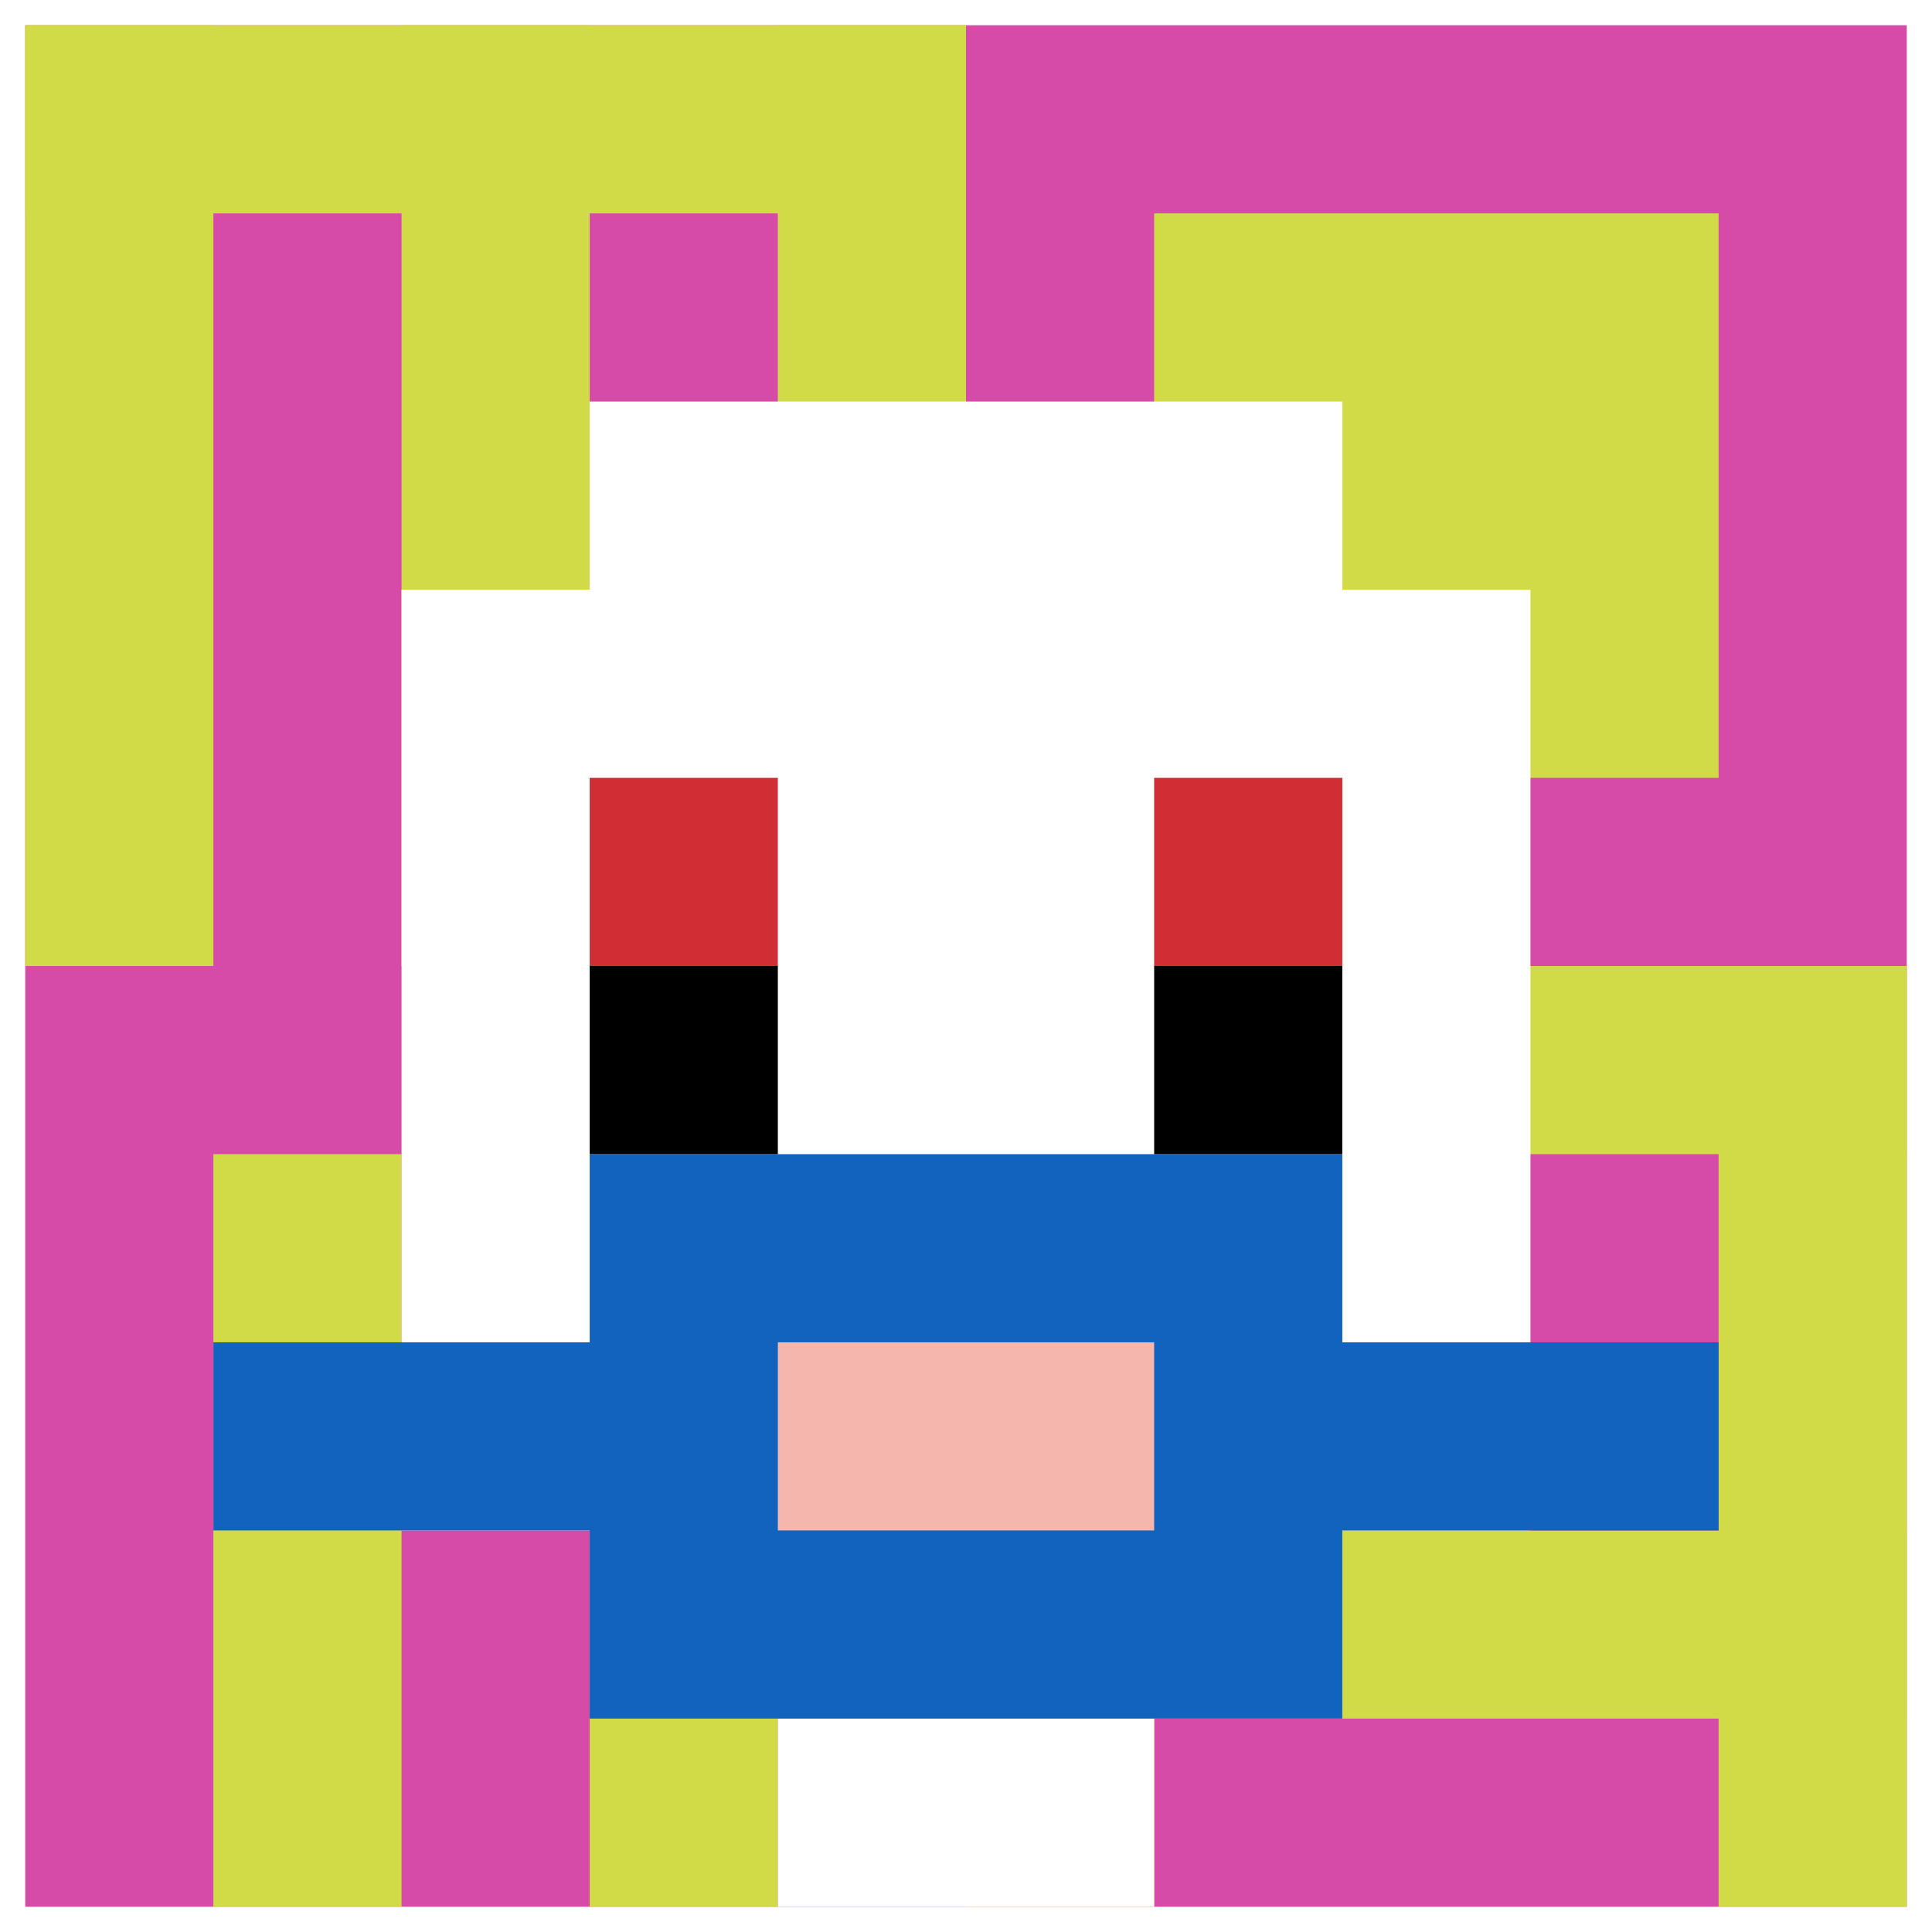
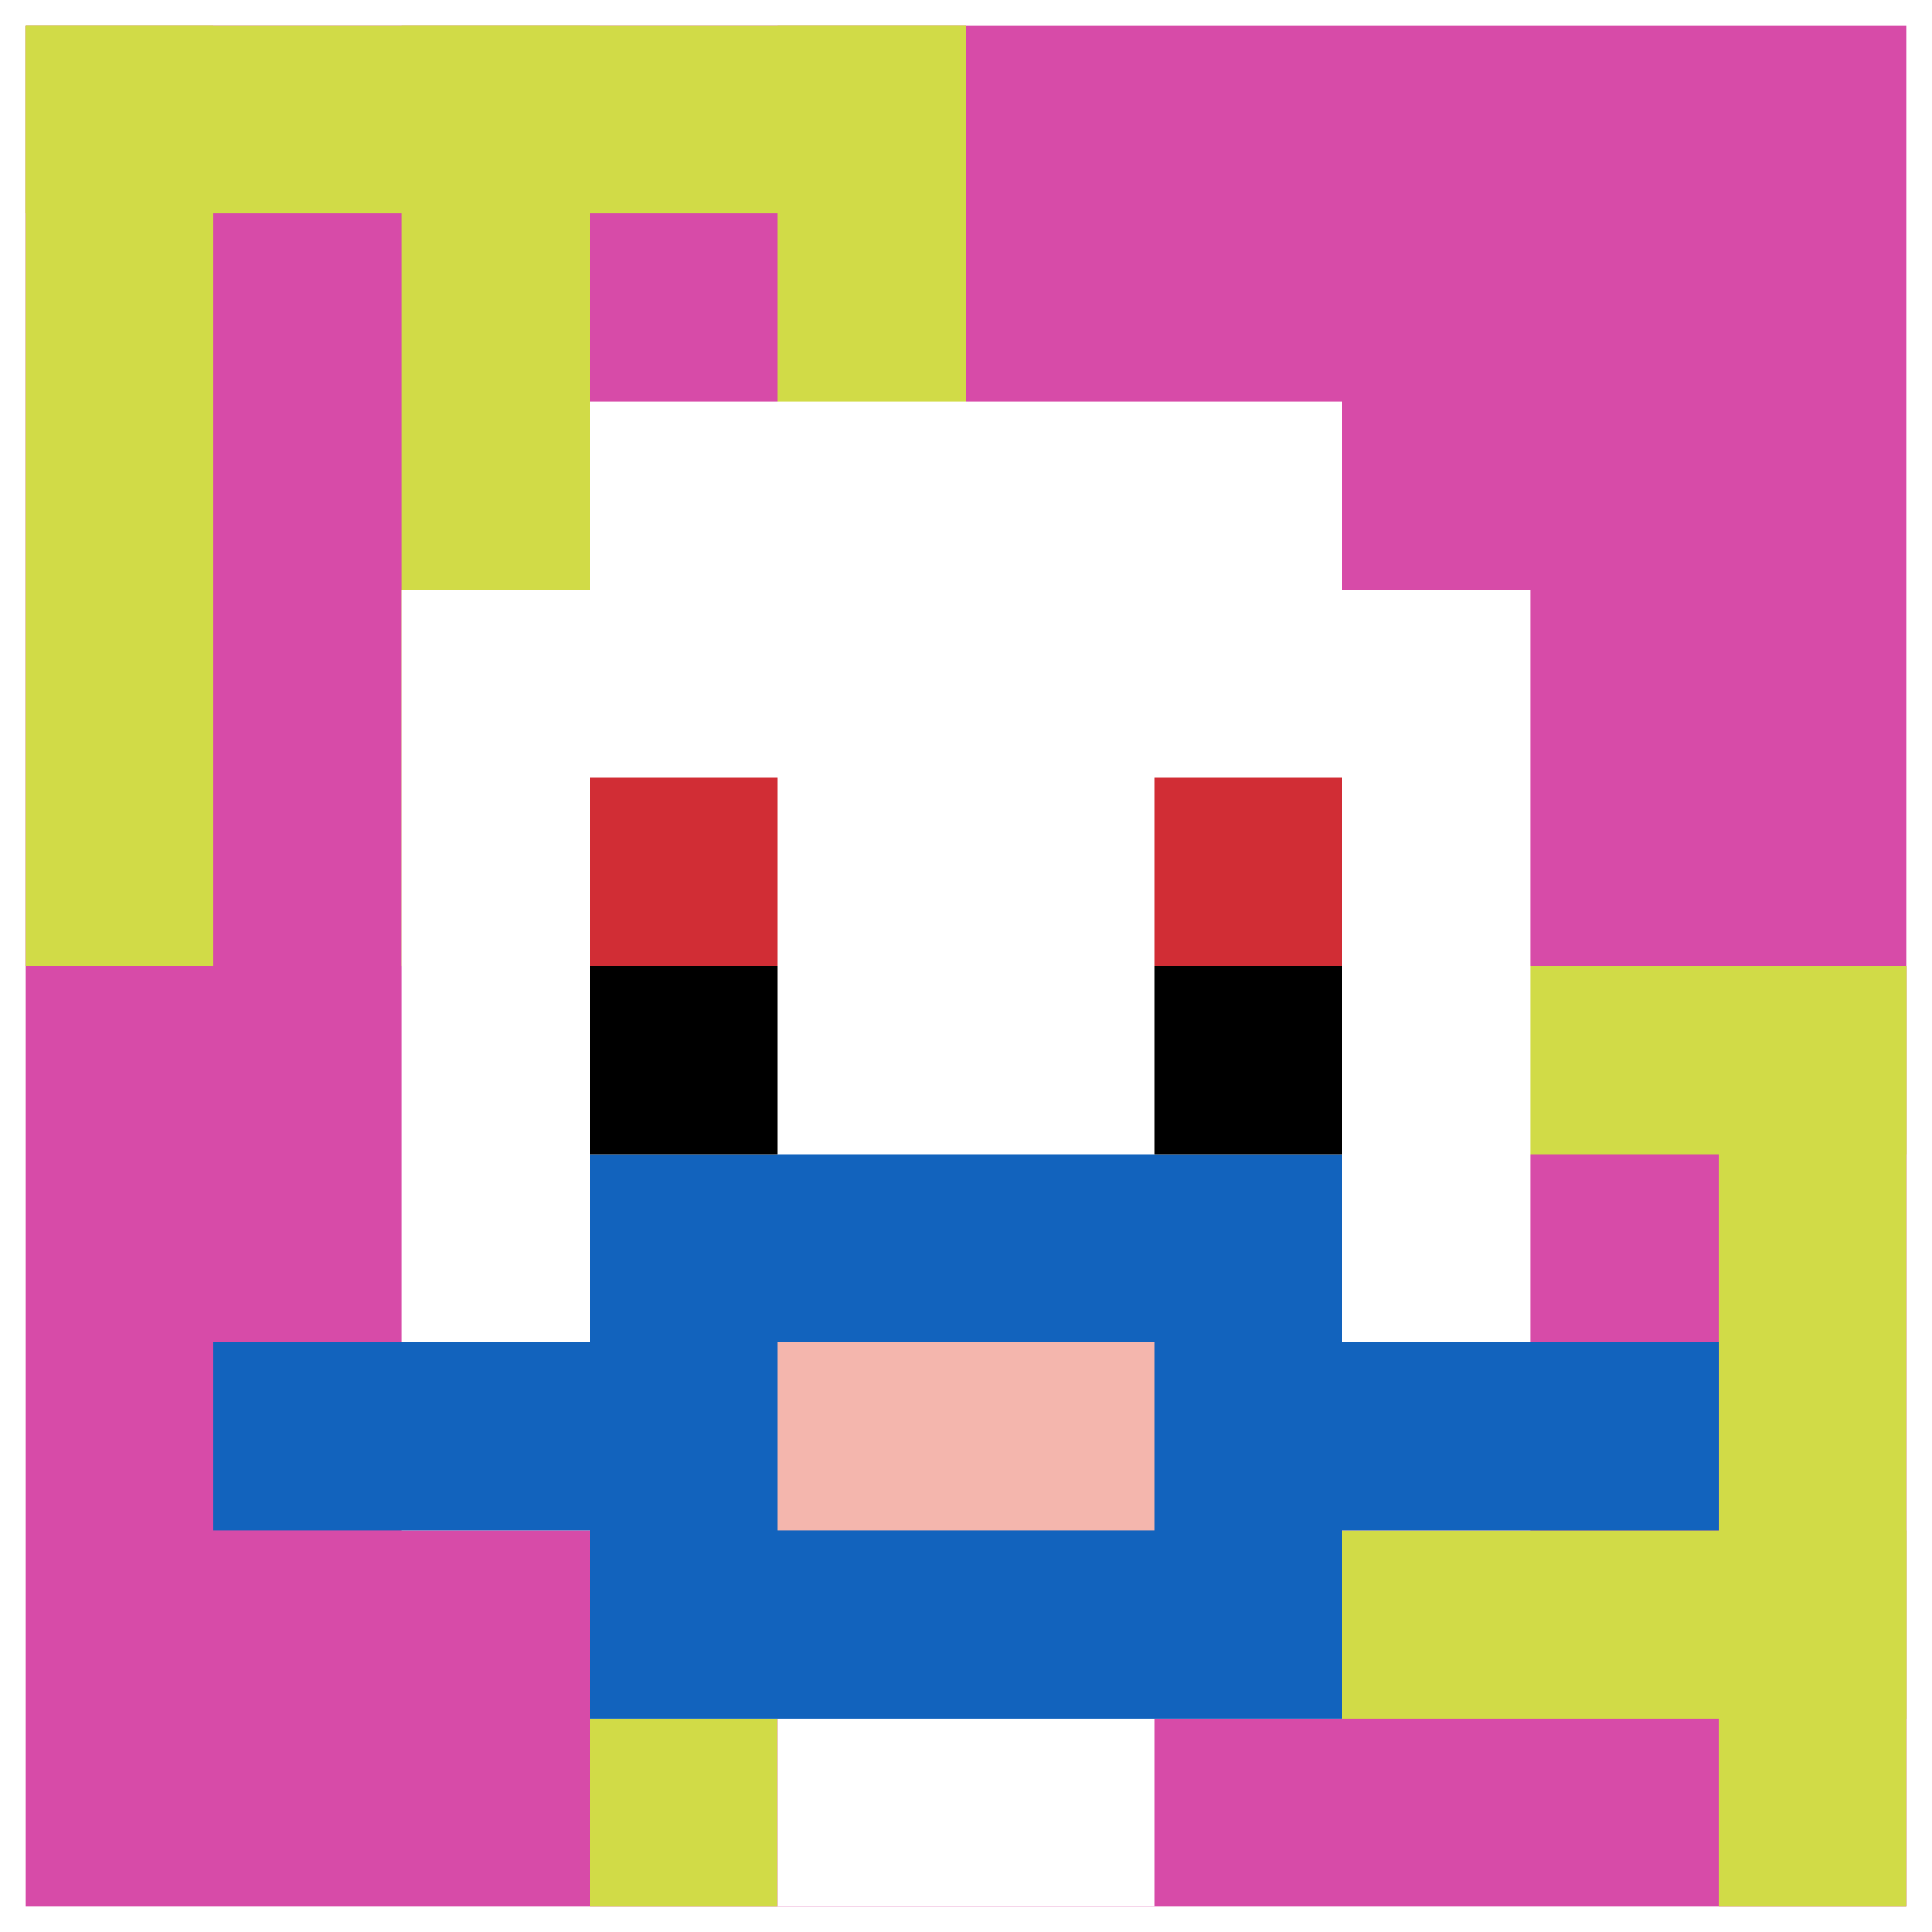
<svg xmlns="http://www.w3.org/2000/svg" version="1.1" width="689" height="689">
  <title>'goose-pfp-309868' by Dmitri Cherniak</title>
  <desc>seed=309868
backgroundColor=#ffffff
padding=3
innerPadding=9
timeout=10
dimension=1
border=false
Save=function(){return n.handleSave()}
frame=453

Rendered at Sun Sep 15 2024 16:37:07 GMT+0200 (heure d’été d’Europe centrale)
Generated in &lt;1ms
</desc>
  <defs />
  <rect width="100%" height="100%" fill="#ffffff" />
  <g>
    <g id="0-0">
      <rect x="9" y="9" height="671" width="671" fill="#D74BA8" />
      <g>
        <rect id="9-9-0-0-5-1" x="9" y="9" width="335.5" height="67.1" fill="#D1DB47" />
        <rect id="9-9-0-0-1-5" x="9" y="9" width="67.1" height="335.5" fill="#D1DB47" />
        <rect id="9-9-2-0-1-5" x="143.2" y="9" width="67.1" height="335.5" fill="#D1DB47" />
        <rect id="9-9-4-0-1-5" x="277.4" y="9" width="67.1" height="335.5" fill="#D1DB47" />
-         <rect id="9-9-6-1-3-3" x="411.6" y="76.1" width="201.3" height="201.3" fill="#D1DB47" />
-         <rect id="9-9-1-6-1-4" x="76.1" y="411.6" width="67.1" height="268.4" fill="#D1DB47" />
        <rect id="9-9-3-6-1-4" x="210.3" y="411.6" width="67.1" height="268.4" fill="#D1DB47" />
        <rect id="9-9-5-5-5-1" x="344.5" y="344.5" width="335.5" height="67.1" fill="#D1DB47" />
        <rect id="9-9-5-8-5-1" x="344.5" y="545.8" width="335.5" height="67.1" fill="#D1DB47" />
-         <rect id="9-9-5-5-1-5" x="344.5" y="344.5" width="67.1" height="335.5" fill="#D1DB47" />
        <rect id="9-9-9-5-1-5" x="612.9" y="344.5" width="67.1" height="335.5" fill="#D1DB47" />
      </g>
      <g>
        <rect id="9-9-3-2-4-7" x="210.3" y="143.2" width="268.4" height="469.7" fill="#ffffff" />
        <rect id="9-9-2-3-6-5" x="143.2" y="210.3" width="402.6" height="335.5" fill="#ffffff" />
        <rect id="9-9-4-8-2-2" x="277.4" y="545.8" width="134.2" height="134.2" fill="#ffffff" />
        <rect id="9-9-1-7-8-1" x="76.1" y="478.7" width="536.8" height="67.1" fill="#1263BD" />
        <rect id="9-9-3-6-4-3" x="210.3" y="411.6" width="268.4" height="201.3" fill="#1263BD" />
        <rect id="9-9-4-7-2-1" x="277.4" y="478.7" width="134.2" height="67.1" fill="#F4B6AD" />
        <rect id="9-9-3-4-1-1" x="210.3" y="277.4" width="67.1" height="67.1" fill="#D12D35" />
        <rect id="9-9-6-4-1-1" x="411.6" y="277.4" width="67.1" height="67.1" fill="#D12D35" />
        <rect id="9-9-3-5-1-1" x="210.3" y="344.5" width="67.1" height="67.1" fill="#000000" />
        <rect id="9-9-6-5-1-1" x="411.6" y="344.5" width="67.1" height="67.1" fill="#000000" />
      </g>
-       <rect x="9" y="9" stroke="white" stroke-width="0" height="671" width="671" fill="none" />
    </g>
  </g>
</svg>